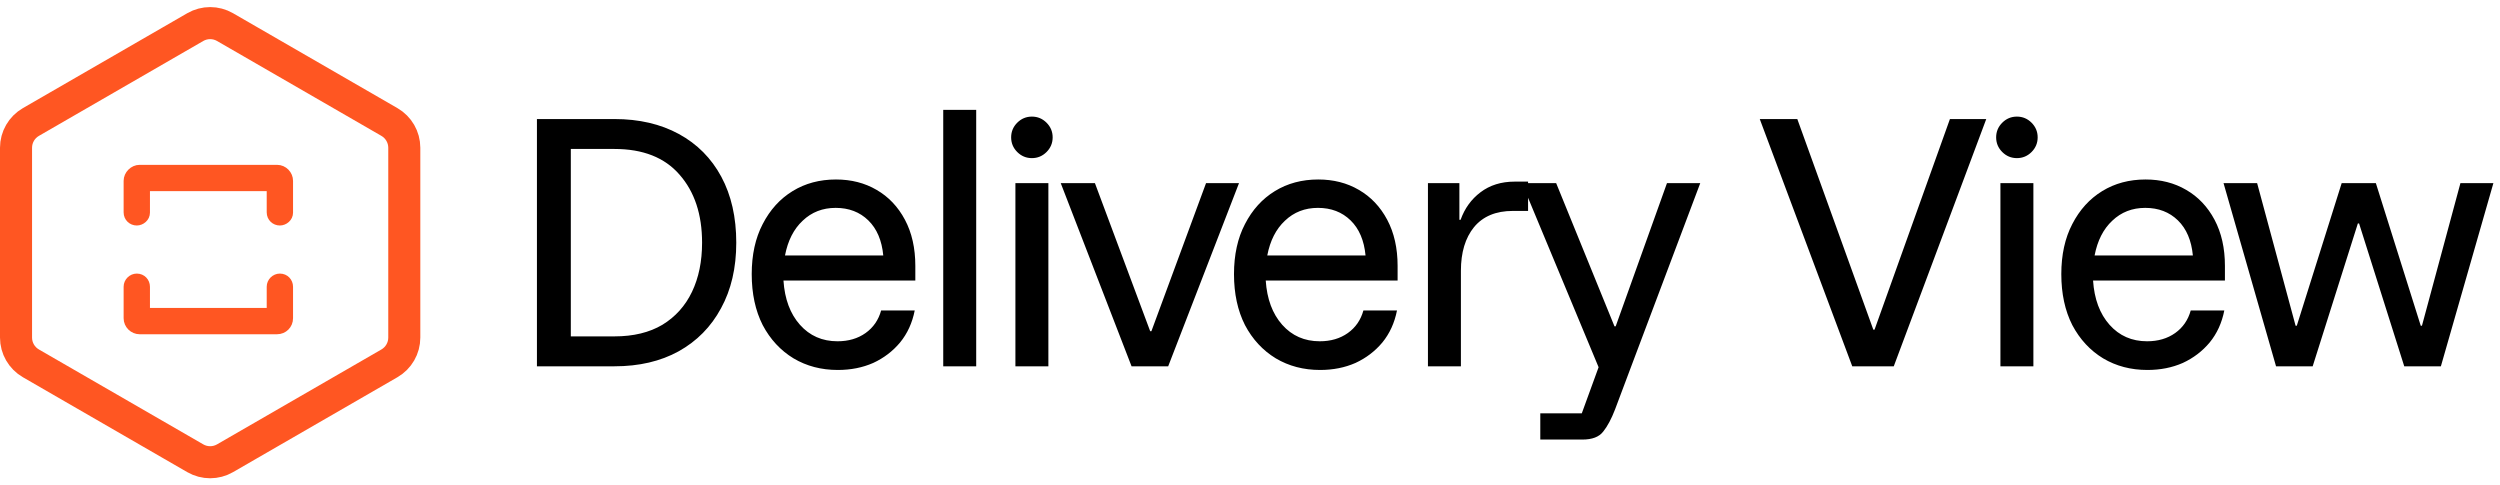
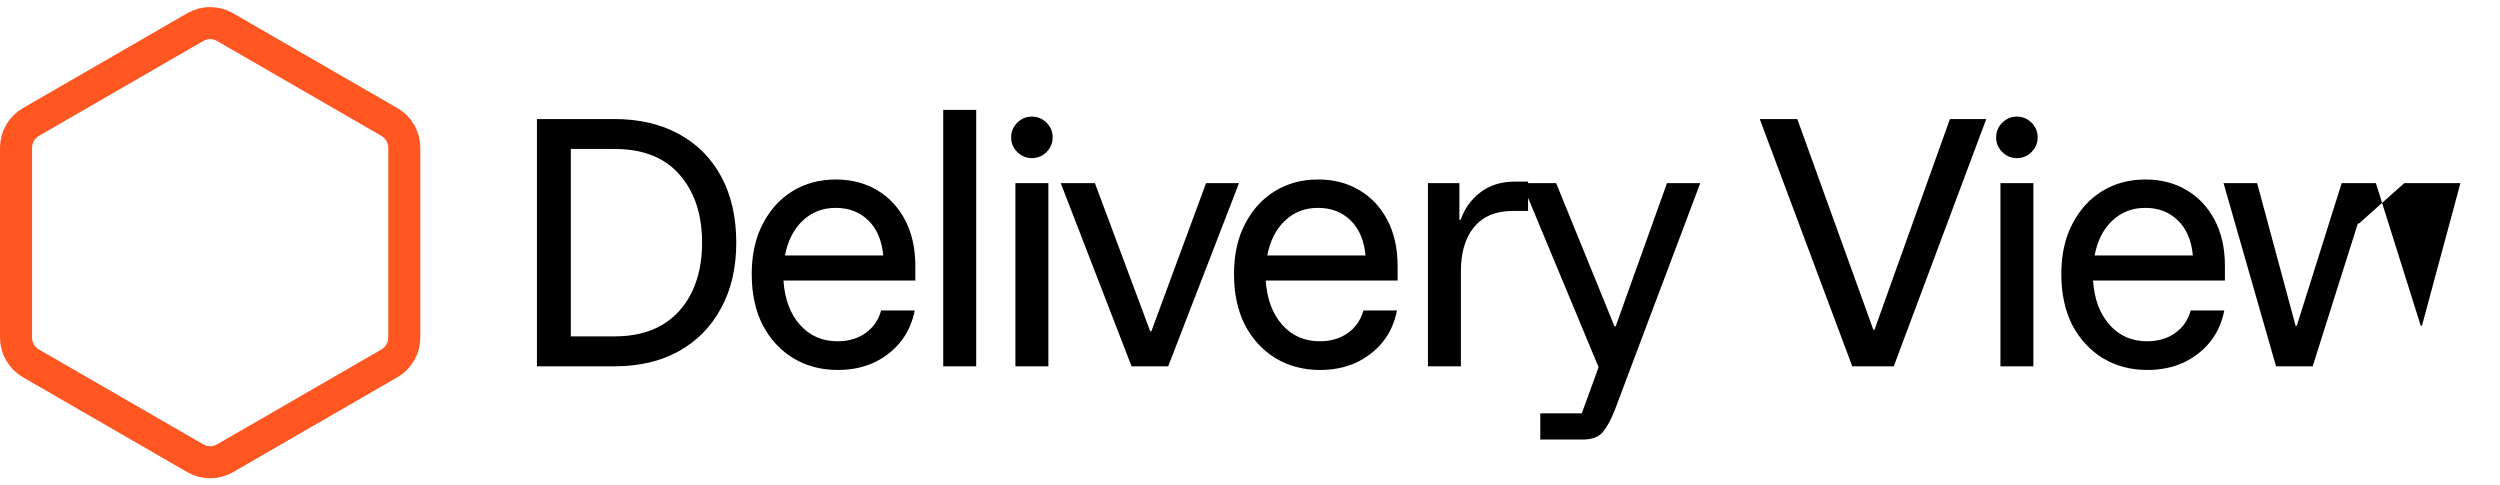
<svg xmlns="http://www.w3.org/2000/svg" width="273" height="53" viewBox="0 0 273 53" fill="none">
  <path d="M21.324 2.959C22.33 2.378 23.569 2.379 24.574 2.959L42.524 13.322C43.53 13.903 44.149 14.976 44.149 16.137V36.863C44.149 38.024 43.53 39.097 42.524 39.678L24.574 50.041C23.569 50.621 22.33 50.621 21.324 50.041L3.375 39.678C2.369 39.097 1.75 38.024 1.75 36.863V16.137C1.75 14.976 2.369 13.903 3.375 13.322L21.324 2.959Z" stroke="#FF5622" stroke-width="3.5" />
-   <path d="M13.75 31.312C13.75 30.667 14.292 30.125 14.938 30.125C15.629 30.125 16.125 30.674 16.125 31.312L16.125 33.875L29.375 33.875L29.375 31.312C29.375 30.667 29.917 30.125 30.562 30.125C31.254 30.125 31.75 30.674 31.75 31.312L31.75 34.75C31.75 35.591 31.091 36.25 30.25 36.25L15.25 36.25C14.453 36.25 13.75 35.596 13.75 34.75L13.75 31.312ZM13.75 19.75C13.75 18.948 14.448 18.25 15.25 18.25L30.25 18.25C31.096 18.25 31.75 18.953 31.75 19.75L31.75 23.227C31.75 23.892 31.148 24.375 30.562 24.375C29.924 24.375 29.375 23.879 29.375 23.188L29.375 20.625L16.125 20.625L16.125 23.227C16.125 23.892 15.523 24.375 14.938 24.375C14.299 24.375 13.75 23.879 13.75 23.188L13.75 19.75Z" fill="#FF5622" stroke="#FF5622" stroke-width="0.5" />
-   <path d="M58.633 40V13H67.1C69.789 13 72.133 13.544 74.133 14.633C76.133 15.722 77.678 17.278 78.767 19.3C79.856 21.322 80.4 23.722 80.4 26.5C80.4 29.256 79.844 31.644 78.733 33.667C77.644 35.689 76.1 37.256 74.1 38.367C72.122 39.456 69.789 40 67.1 40H58.633ZM62.333 36.733H67.1C69.167 36.733 70.911 36.311 72.333 35.467C73.756 34.6 74.833 33.4 75.567 31.867C76.3 30.333 76.667 28.544 76.667 26.5C76.667 23.411 75.844 20.933 74.2 19.067C72.578 17.2 70.211 16.267 67.1 16.267H62.333V36.733ZM91.487 40.4C89.688 40.4 88.076 39.978 86.654 39.133C85.232 38.267 84.11 37.056 83.287 35.5C82.487 33.922 82.088 32.067 82.088 29.933C82.088 27.822 82.487 26 83.287 24.467C84.088 22.911 85.176 21.711 86.554 20.867C87.932 20.022 89.51 19.6 91.287 19.6C92.954 19.6 94.432 19.978 95.721 20.733C97.032 21.489 98.065 22.578 98.821 24C99.576 25.422 99.954 27.1 99.954 29.033V30.633H85.554C85.688 32.656 86.287 34.267 87.354 35.467C88.421 36.667 89.787 37.267 91.454 37.267C92.654 37.267 93.676 36.967 94.521 36.367C95.365 35.767 95.932 34.944 96.221 33.9H99.888C99.621 35.256 99.088 36.422 98.287 37.4C97.487 38.356 96.51 39.1 95.354 39.633C94.199 40.144 92.91 40.4 91.487 40.4ZM85.721 27.9H96.454C96.299 26.256 95.754 24.978 94.821 24.067C93.888 23.156 92.699 22.7 91.254 22.7C89.832 22.7 88.632 23.167 87.654 24.1C86.676 25.011 86.032 26.278 85.721 27.9ZM103.001 40V12H106.601V40H103.001ZM110.883 40V20H114.483V40H110.883ZM112.683 17.267C112.061 17.267 111.528 17.044 111.083 16.6C110.639 16.156 110.417 15.622 110.417 15C110.417 14.378 110.639 13.844 111.083 13.4C111.528 12.956 112.061 12.733 112.683 12.733C113.306 12.733 113.839 12.956 114.283 13.4C114.728 13.844 114.95 14.378 114.95 15C114.95 15.622 114.728 16.156 114.283 16.6C113.839 17.044 113.306 17.267 112.683 17.267ZM123.566 40L115.833 20H119.566L125.599 36.167H125.733L131.699 20H135.299L127.566 40H123.566ZM144.152 40.4C142.352 40.4 140.74 39.978 139.318 39.133C137.896 38.267 136.774 37.056 135.952 35.5C135.152 33.922 134.752 32.067 134.752 29.933C134.752 27.822 135.152 26 135.952 24.467C136.752 22.911 137.84 21.711 139.218 20.867C140.596 20.022 142.174 19.6 143.952 19.6C145.618 19.6 147.096 19.978 148.385 20.733C149.696 21.489 150.729 22.578 151.485 24C152.24 25.422 152.618 27.1 152.618 29.033V30.633H138.218C138.352 32.656 138.952 34.267 140.018 35.467C141.085 36.667 142.452 37.267 144.118 37.267C145.318 37.267 146.34 36.967 147.185 36.367C148.029 35.767 148.596 34.944 148.885 33.9H152.552C152.285 35.256 151.752 36.422 150.952 37.4C150.152 38.356 149.174 39.1 148.018 39.633C146.863 40.144 145.574 40.4 144.152 40.4ZM138.385 27.9H149.118C148.963 26.256 148.418 24.978 147.485 24.067C146.552 23.156 145.363 22.7 143.918 22.7C142.496 22.7 141.296 23.167 140.318 24.1C139.34 25.011 138.696 26.278 138.385 27.9ZM155.931 40V20H159.365V24H159.498C159.942 22.756 160.665 21.756 161.665 21C162.687 20.222 163.931 19.833 165.398 19.833H166.865V23.033H165.198C163.353 23.033 161.942 23.622 160.965 24.8C160.009 25.978 159.531 27.567 159.531 29.567V40H155.931ZM168.2 48V45.133H172.733L174.567 40.1L166.2 20H169.933L176.3 35.633H176.433L182.033 20H185.667L178.133 40L176.367 44.7C175.967 45.744 175.533 46.556 175.067 47.133C174.622 47.711 173.867 48 172.8 48H168.2ZM202.266 40L192.166 13H196.266L204.566 36H204.699L212.932 13H216.899L206.799 40H202.266ZM218.446 40V20H222.046V40H218.446ZM220.246 17.267C219.624 17.267 219.09 17.044 218.646 16.6C218.201 16.156 217.979 15.622 217.979 15C217.979 14.378 218.201 13.844 218.646 13.4C219.09 12.956 219.624 12.733 220.246 12.733C220.868 12.733 221.401 12.956 221.846 13.4C222.29 13.844 222.513 14.378 222.513 15C222.513 15.622 222.29 16.156 221.846 16.6C221.401 17.044 220.868 17.267 220.246 17.267ZM234.495 40.4C232.695 40.4 231.084 39.978 229.662 39.133C228.24 38.267 227.118 37.056 226.295 35.5C225.495 33.922 225.095 32.067 225.095 29.933C225.095 27.822 225.495 26 226.295 24.467C227.095 22.911 228.184 21.711 229.562 20.867C230.94 20.022 232.518 19.6 234.295 19.6C235.962 19.6 237.44 19.978 238.729 20.733C240.04 21.489 241.073 22.578 241.829 24C242.584 25.422 242.962 27.1 242.962 29.033V30.633H228.562C228.695 32.656 229.295 34.267 230.362 35.467C231.429 36.667 232.795 37.267 234.462 37.267C235.662 37.267 236.684 36.967 237.529 36.367C238.373 35.767 238.94 34.944 239.229 33.9H242.895C242.629 35.256 242.095 36.422 241.295 37.4C240.495 38.356 239.518 39.1 238.362 39.633C237.206 40.144 235.918 40.4 234.495 40.4ZM228.729 27.9H239.462C239.306 26.256 238.762 24.978 237.829 24.067C236.895 23.156 235.706 22.7 234.262 22.7C232.84 22.7 231.64 23.167 230.662 24.1C229.684 25.011 229.04 26.278 228.729 27.9ZM248.544 40L242.811 20H246.478L250.678 35.567H250.811L255.711 20H259.444L264.344 35.567H264.478L268.678 20H272.278L266.544 40H262.544L257.611 24.4H257.478L252.544 40H248.544Z" fill="black" />
+   <path d="M58.633 40V13H67.1C69.789 13 72.133 13.544 74.133 14.633C76.133 15.722 77.678 17.278 78.767 19.3C79.856 21.322 80.4 23.722 80.4 26.5C80.4 29.256 79.844 31.644 78.733 33.667C77.644 35.689 76.1 37.256 74.1 38.367C72.122 39.456 69.789 40 67.1 40H58.633ZM62.333 36.733H67.1C69.167 36.733 70.911 36.311 72.333 35.467C73.756 34.6 74.833 33.4 75.567 31.867C76.3 30.333 76.667 28.544 76.667 26.5C76.667 23.411 75.844 20.933 74.2 19.067C72.578 17.2 70.211 16.267 67.1 16.267H62.333V36.733ZM91.487 40.4C89.688 40.4 88.076 39.978 86.654 39.133C85.232 38.267 84.11 37.056 83.287 35.5C82.487 33.922 82.088 32.067 82.088 29.933C82.088 27.822 82.487 26 83.287 24.467C84.088 22.911 85.176 21.711 86.554 20.867C87.932 20.022 89.51 19.6 91.287 19.6C92.954 19.6 94.432 19.978 95.721 20.733C97.032 21.489 98.065 22.578 98.821 24C99.576 25.422 99.954 27.1 99.954 29.033V30.633H85.554C85.688 32.656 86.287 34.267 87.354 35.467C88.421 36.667 89.787 37.267 91.454 37.267C92.654 37.267 93.676 36.967 94.521 36.367C95.365 35.767 95.932 34.944 96.221 33.9H99.888C99.621 35.256 99.088 36.422 98.287 37.4C97.487 38.356 96.51 39.1 95.354 39.633C94.199 40.144 92.91 40.4 91.487 40.4ZM85.721 27.9H96.454C96.299 26.256 95.754 24.978 94.821 24.067C93.888 23.156 92.699 22.7 91.254 22.7C89.832 22.7 88.632 23.167 87.654 24.1C86.676 25.011 86.032 26.278 85.721 27.9ZM103.001 40V12H106.601V40H103.001ZM110.883 40V20H114.483V40H110.883ZM112.683 17.267C112.061 17.267 111.528 17.044 111.083 16.6C110.639 16.156 110.417 15.622 110.417 15C110.417 14.378 110.639 13.844 111.083 13.4C111.528 12.956 112.061 12.733 112.683 12.733C113.306 12.733 113.839 12.956 114.283 13.4C114.728 13.844 114.95 14.378 114.95 15C114.95 15.622 114.728 16.156 114.283 16.6C113.839 17.044 113.306 17.267 112.683 17.267ZM123.566 40L115.833 20H119.566L125.599 36.167H125.733L131.699 20H135.299L127.566 40H123.566ZM144.152 40.4C142.352 40.4 140.74 39.978 139.318 39.133C137.896 38.267 136.774 37.056 135.952 35.5C135.152 33.922 134.752 32.067 134.752 29.933C134.752 27.822 135.152 26 135.952 24.467C136.752 22.911 137.84 21.711 139.218 20.867C140.596 20.022 142.174 19.6 143.952 19.6C145.618 19.6 147.096 19.978 148.385 20.733C149.696 21.489 150.729 22.578 151.485 24C152.24 25.422 152.618 27.1 152.618 29.033V30.633H138.218C138.352 32.656 138.952 34.267 140.018 35.467C141.085 36.667 142.452 37.267 144.118 37.267C145.318 37.267 146.34 36.967 147.185 36.367C148.029 35.767 148.596 34.944 148.885 33.9H152.552C152.285 35.256 151.752 36.422 150.952 37.4C150.152 38.356 149.174 39.1 148.018 39.633C146.863 40.144 145.574 40.4 144.152 40.4ZM138.385 27.9H149.118C148.963 26.256 148.418 24.978 147.485 24.067C146.552 23.156 145.363 22.7 143.918 22.7C142.496 22.7 141.296 23.167 140.318 24.1C139.34 25.011 138.696 26.278 138.385 27.9ZM155.931 40V20H159.365V24H159.498C159.942 22.756 160.665 21.756 161.665 21C162.687 20.222 163.931 19.833 165.398 19.833H166.865V23.033H165.198C163.353 23.033 161.942 23.622 160.965 24.8C160.009 25.978 159.531 27.567 159.531 29.567V40H155.931ZM168.2 48V45.133H172.733L174.567 40.1L166.2 20H169.933L176.3 35.633H176.433L182.033 20H185.667L178.133 40L176.367 44.7C175.967 45.744 175.533 46.556 175.067 47.133C174.622 47.711 173.867 48 172.8 48H168.2ZM202.266 40L192.166 13H196.266L204.566 36H204.699L212.932 13H216.899L206.799 40H202.266ZM218.446 40V20H222.046V40H218.446ZM220.246 17.267C219.624 17.267 219.09 17.044 218.646 16.6C218.201 16.156 217.979 15.622 217.979 15C217.979 14.378 218.201 13.844 218.646 13.4C219.09 12.956 219.624 12.733 220.246 12.733C220.868 12.733 221.401 12.956 221.846 13.4C222.29 13.844 222.513 14.378 222.513 15C222.513 15.622 222.29 16.156 221.846 16.6C221.401 17.044 220.868 17.267 220.246 17.267ZM234.495 40.4C232.695 40.4 231.084 39.978 229.662 39.133C228.24 38.267 227.118 37.056 226.295 35.5C225.495 33.922 225.095 32.067 225.095 29.933C225.095 27.822 225.495 26 226.295 24.467C227.095 22.911 228.184 21.711 229.562 20.867C230.94 20.022 232.518 19.6 234.295 19.6C235.962 19.6 237.44 19.978 238.729 20.733C240.04 21.489 241.073 22.578 241.829 24C242.584 25.422 242.962 27.1 242.962 29.033V30.633H228.562C228.695 32.656 229.295 34.267 230.362 35.467C231.429 36.667 232.795 37.267 234.462 37.267C235.662 37.267 236.684 36.967 237.529 36.367C238.373 35.767 238.94 34.944 239.229 33.9H242.895C242.629 35.256 242.095 36.422 241.295 37.4C240.495 38.356 239.518 39.1 238.362 39.633C237.206 40.144 235.918 40.4 234.495 40.4ZM228.729 27.9H239.462C239.306 26.256 238.762 24.978 237.829 24.067C236.895 23.156 235.706 22.7 234.262 22.7C232.84 22.7 231.64 23.167 230.662 24.1C229.684 25.011 229.04 26.278 228.729 27.9ZM248.544 40L242.811 20H246.478L250.678 35.567H250.811L255.711 20H259.444L264.344 35.567H264.478L268.678 20H272.278H262.544L257.611 24.4H257.478L252.544 40H248.544Z" fill="black" />
</svg>